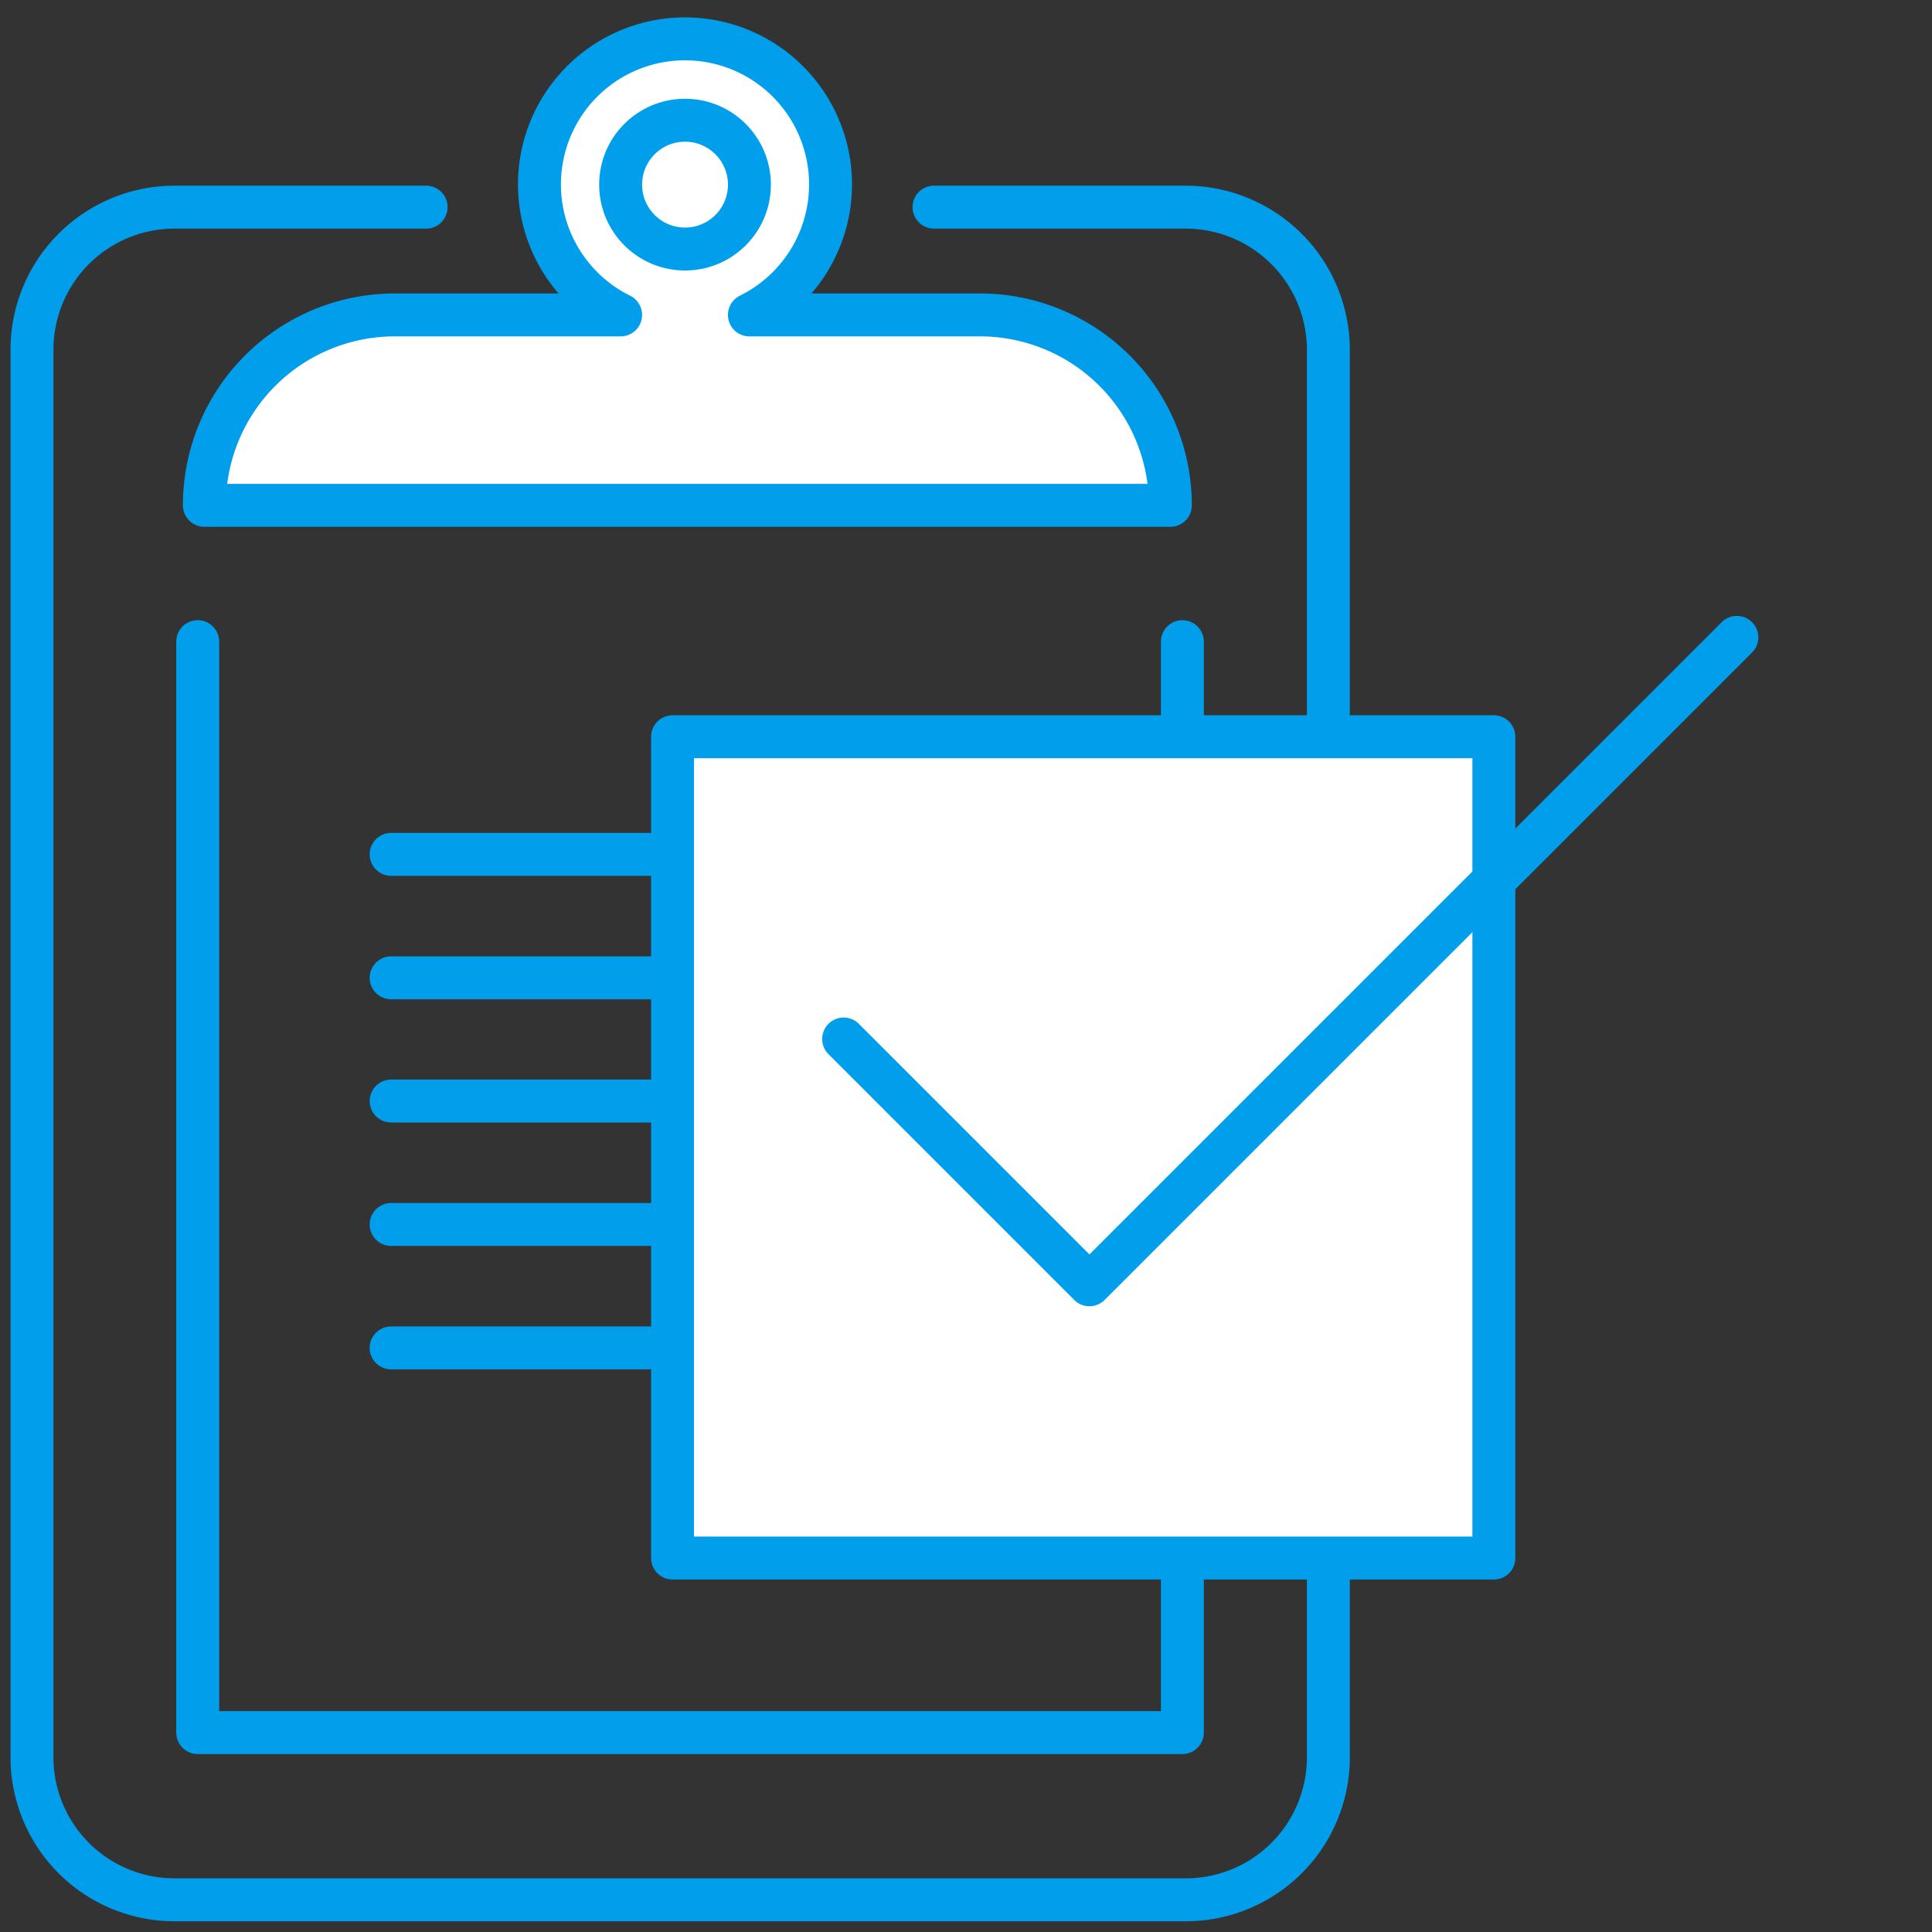
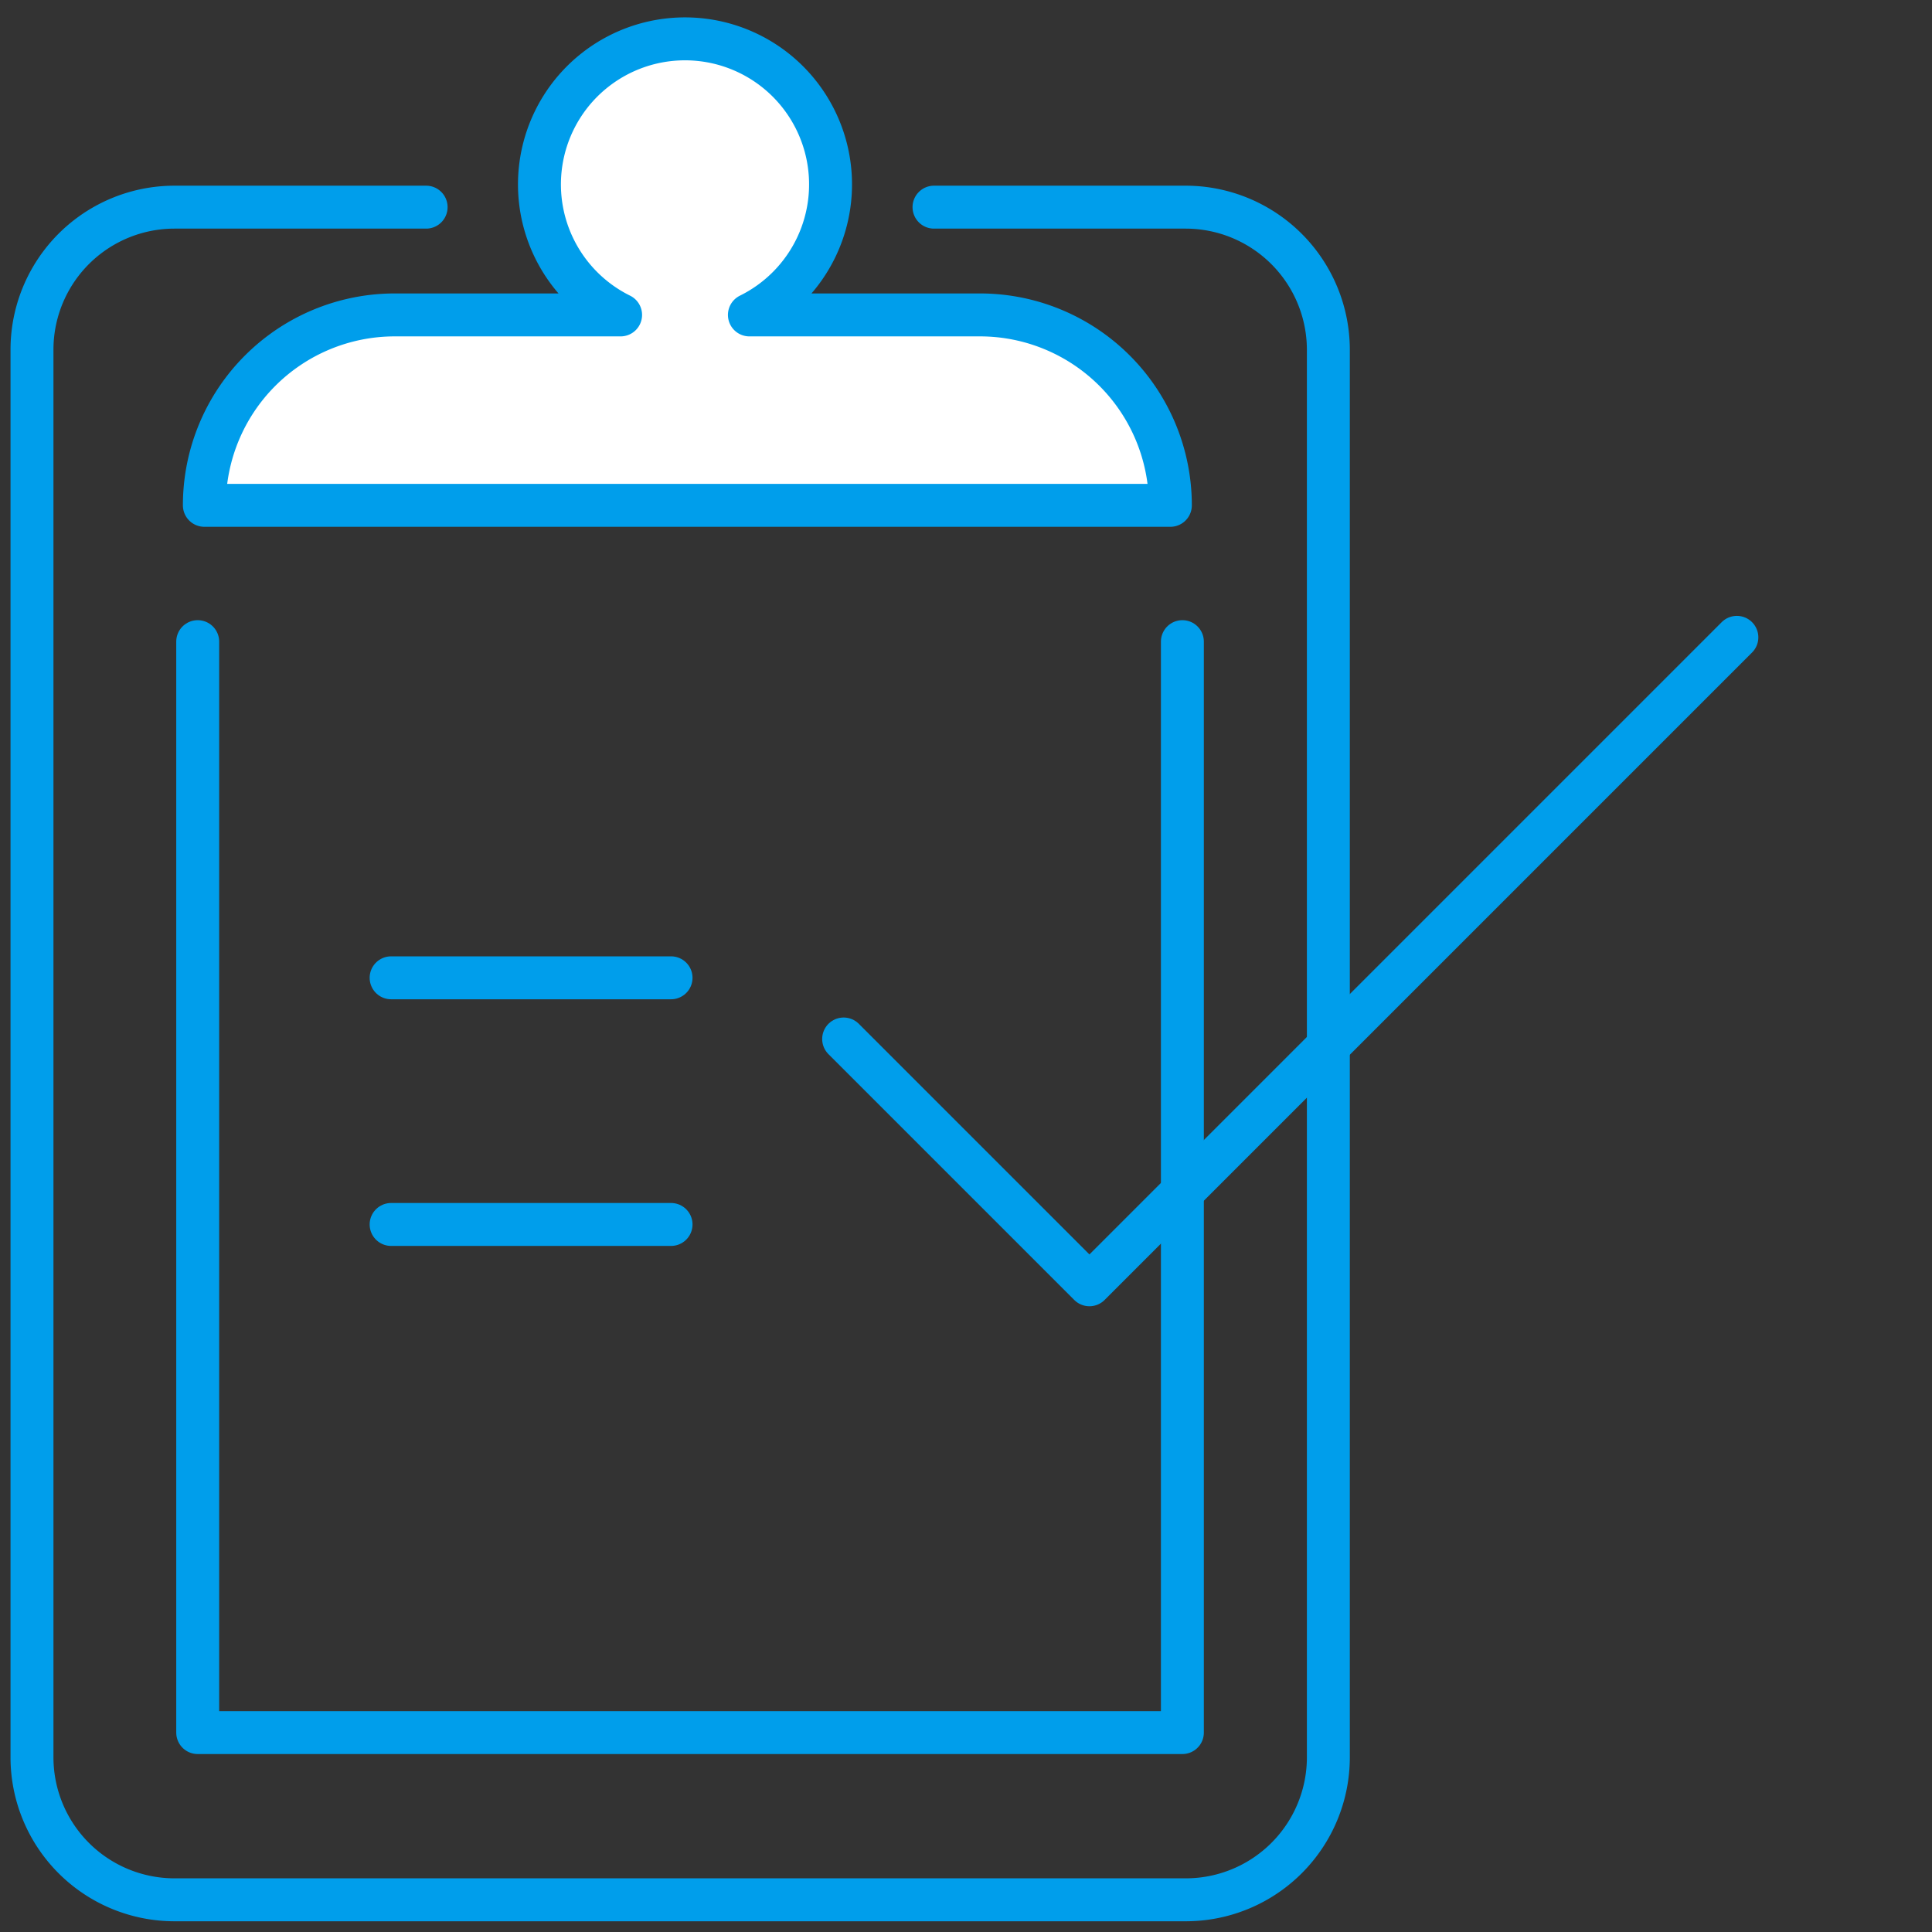
<svg xmlns="http://www.w3.org/2000/svg" viewBox="0 0 90 90">
  <rect x="0" y="0" width="90" height="90" fill="#333333" stroke="none" />
  <defs>
    <style>.cls-1{fill:none;}.cls-1,.cls-2{stroke:#009eeb;stroke-linecap:round;stroke-linejoin:round;stroke-width:2px;}.cls-2{fill:#fff;}</style>
  </defs>
  <g id="Icons">
    <path class="cls-1" d="M43.51,9.65H55.23a6.65,6.65,0,0,1,6.65,6.65V81.86a6.64,6.64,0,0,1-6.65,6.64H8.13a6.64,6.64,0,0,1-6.64-6.64V16.3A6.64,6.64,0,0,1,8.13,9.65H19.85" />
    <path class="cls-2" d="M45.68,14.67H34.91a6.78,6.78,0,1,0-6,0H18.38a8.87,8.87,0,0,0-8.86,8.87h45A8.87,8.87,0,0,0,45.68,14.67Z" />
-     <circle class="cls-1" cx="31.91" cy="8.6" r="3" transform="translate(3.6 25.65) rotate(-46.14)" />
    <polyline class="cls-1" points="9.21 29.89 9.21 80.71 55.08 80.71 55.08 29.89" />
-     <rect class="cls-2" x="31.33" y="34.32" width="38.26" height="38.26" />
-     <line class="cls-1" x1="18.22" y1="39.8" x2="31.26" y2="39.8" />
    <line class="cls-1" x1="18.22" y1="45.55" x2="31.26" y2="45.55" />
-     <line class="cls-1" x1="18.22" y1="51.29" x2="31.26" y2="51.29" />
    <line class="cls-1" x1="18.22" y1="57.04" x2="31.26" y2="57.04" />
-     <line class="cls-1" x1="18.22" y1="62.79" x2="31.26" y2="62.79" />
    <polyline class="cls-1" points="39.3 48.4 50.75 59.85 80.91 29.69" />
  </g>
</svg>